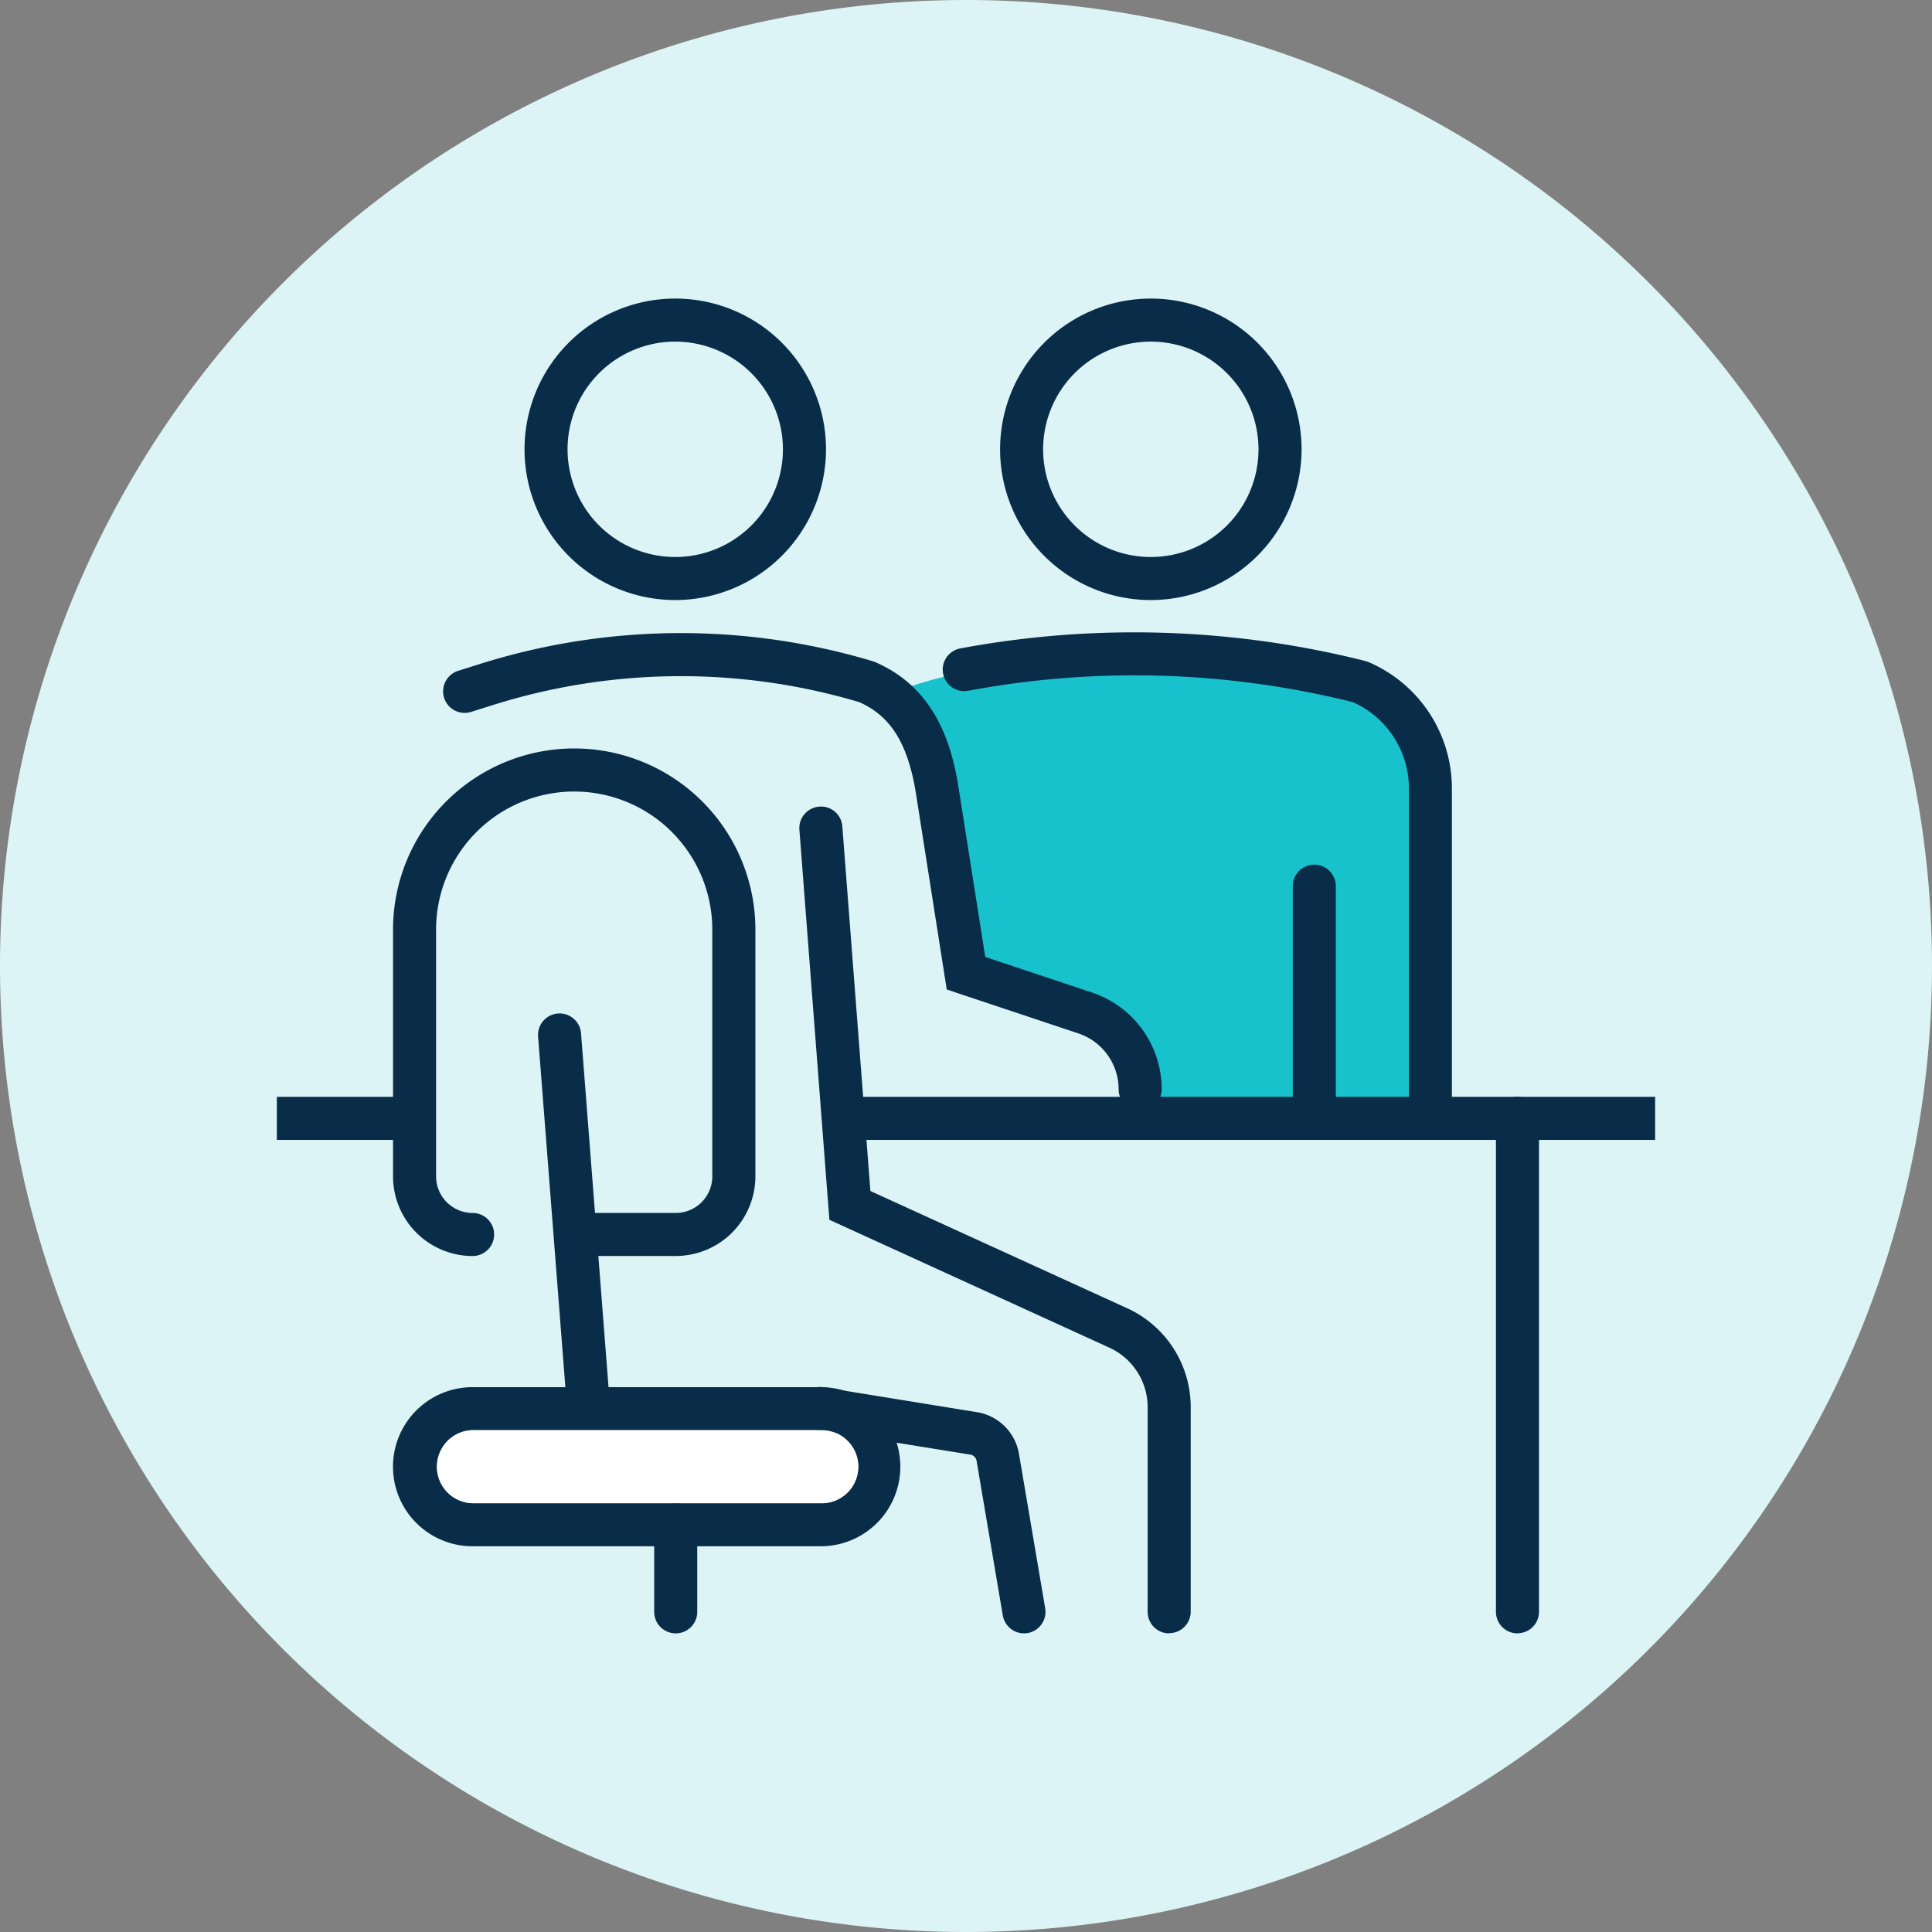
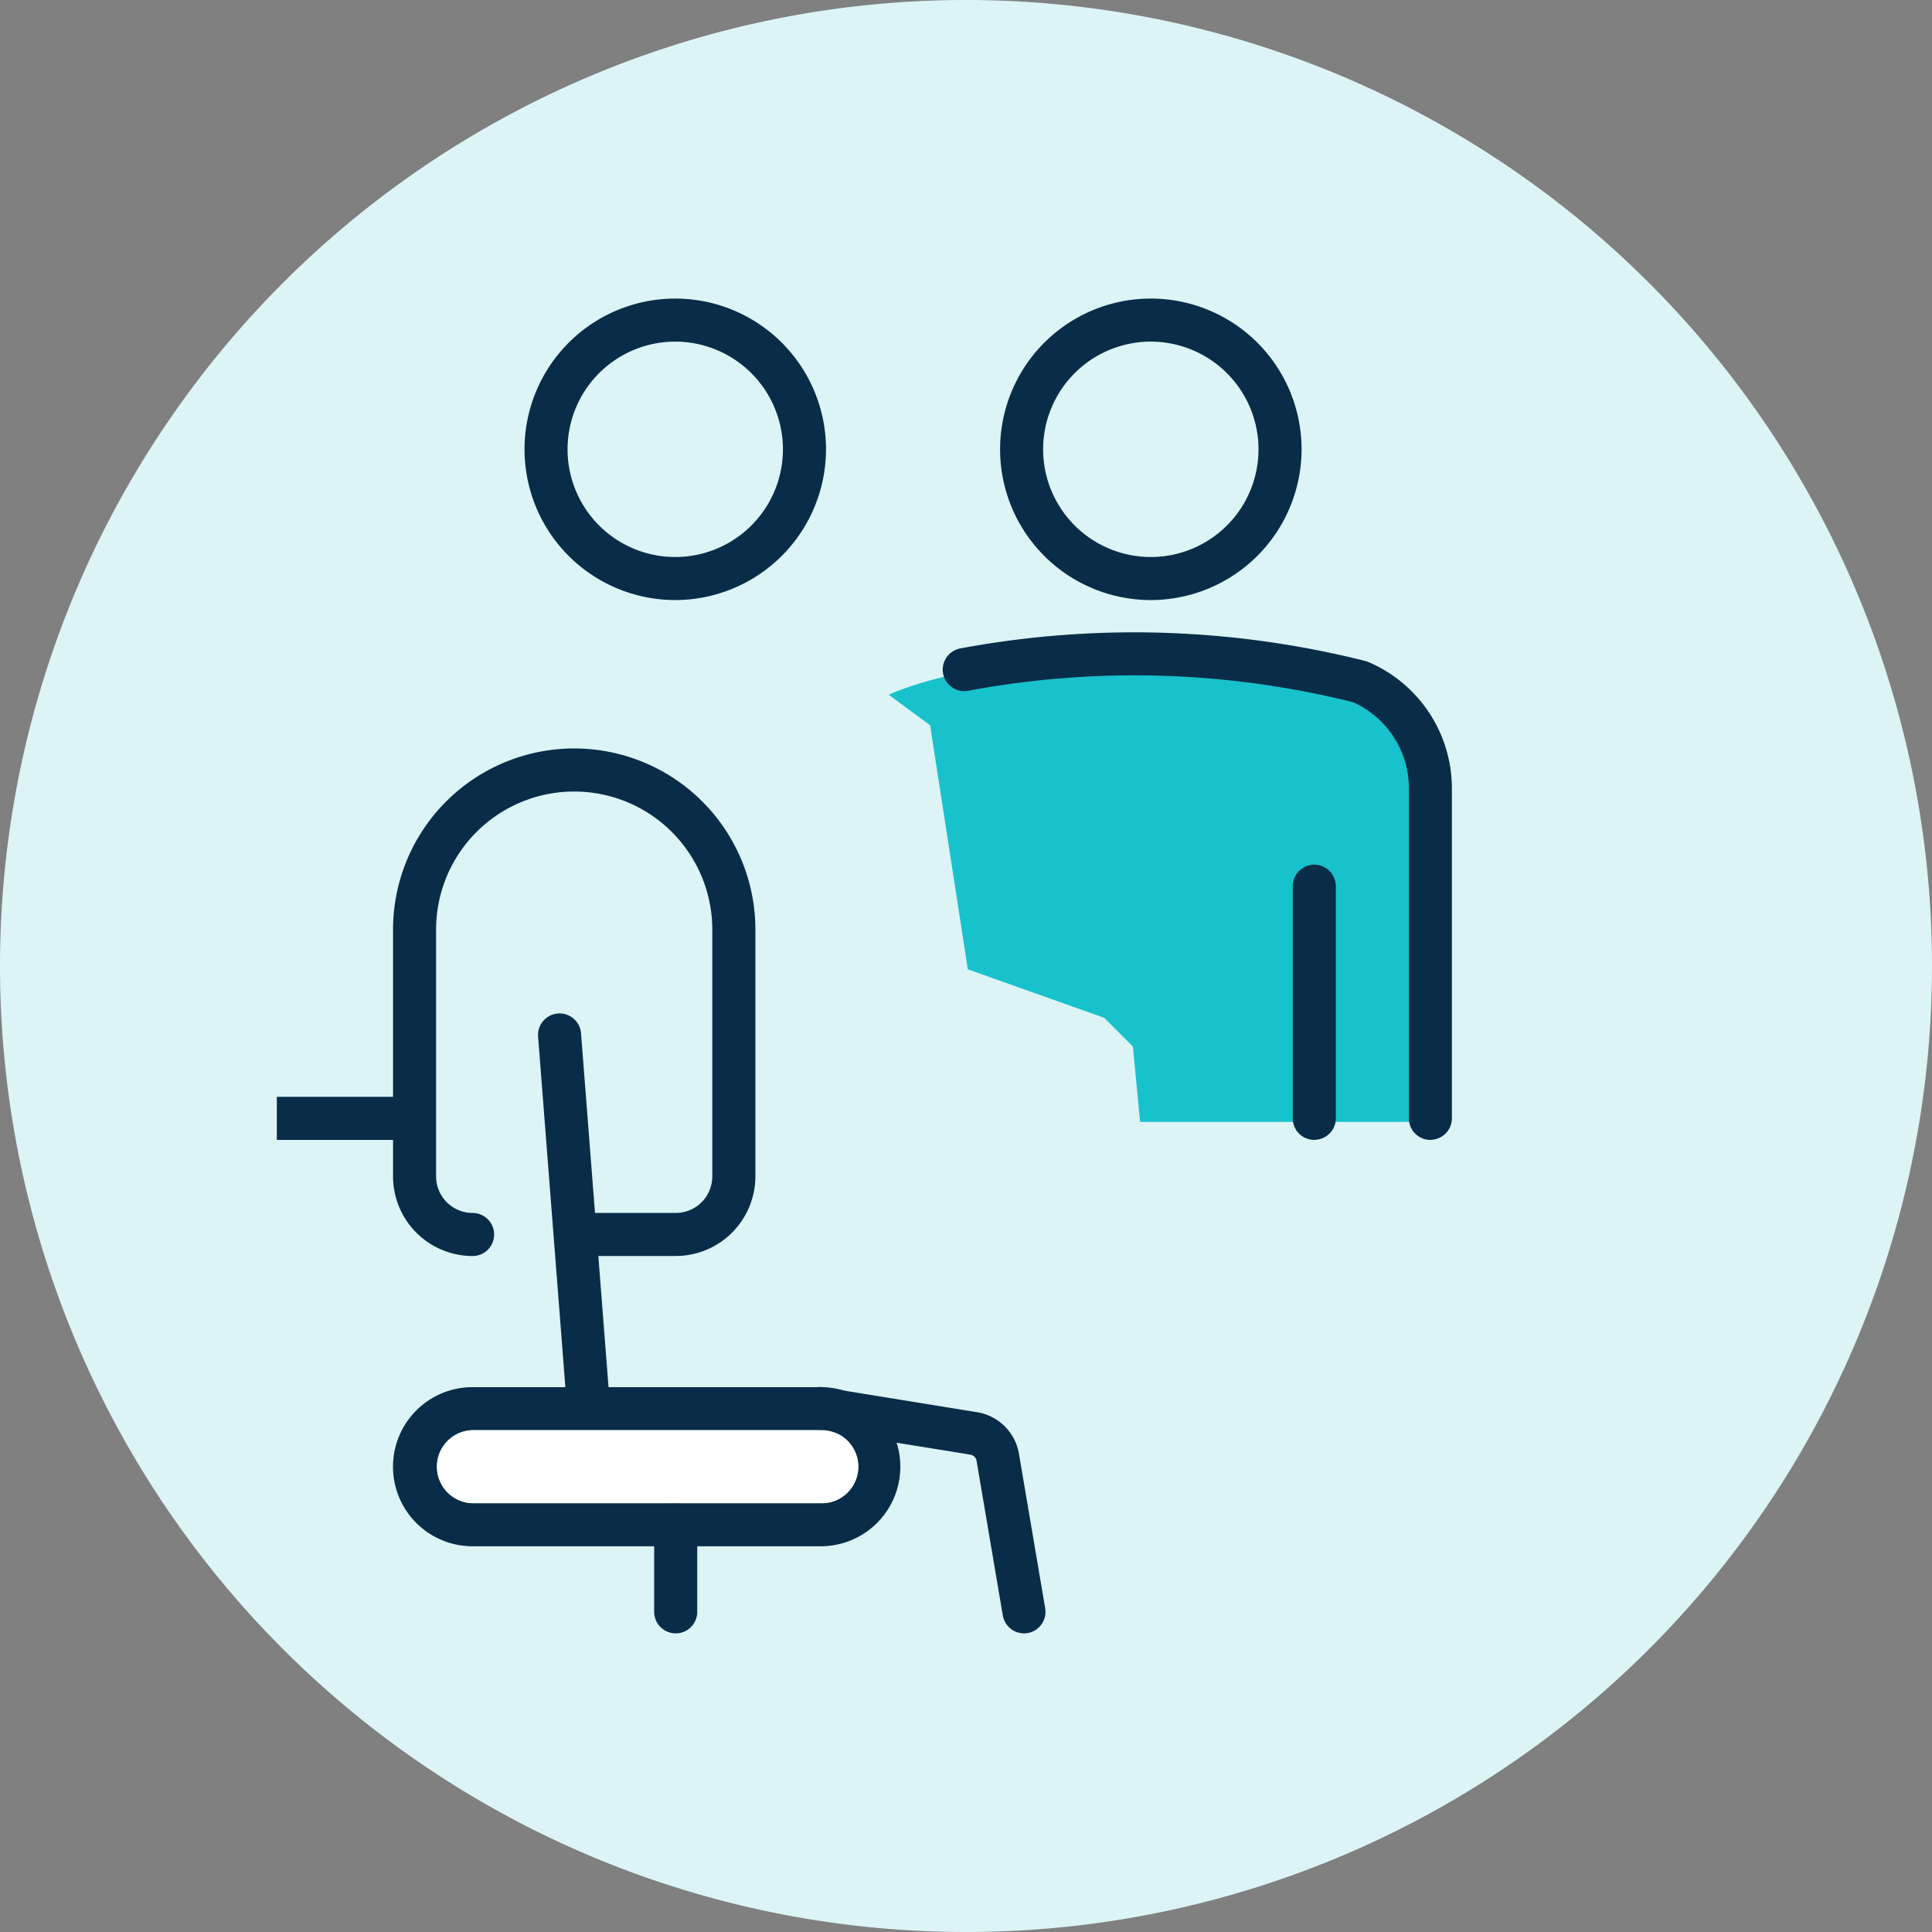
<svg xmlns="http://www.w3.org/2000/svg" width="85" height="85">
  <rect width="100%" height="100%" fill="#808080" stroke="none" />
  <defs>
    <clipPath id="a">
      <rect data-name="Rectangle 1575" width="85" height="85" fill="none" />
    </clipPath>
  </defs>
  <g data-name="Group 5065" clip-path="url(#a)">
    <path data-name="Path 3528" d="M42.5 85A42.5 42.5 0 100 42.5 42.5 42.5 0 0042.5 85" fill="#dcf4f5" />
    <path data-name="Path 3529" d="M39.1 30.567s3-1.5 10.264-1.816l9.791.947 3.553 2.369v17.292H50.159l-.316-3.317-1.263-1.263-6-2.132-1.659-10.738z" fill="#18c2cc" />
    <path data-name="Path 3530" d="M62.933 50.151a.946.946 0 01-.947-.947V34.693a4.157 4.157 0 00-2.459-3.8A39.753 39.753 0 0042.6 30.39a.947.947 0 11-.352-1.862 41.679 41.679 0 0117.824.554l.135.046a6.047 6.047 0 013.67 5.565V49.2a.946.946 0 01-.947.947" fill="#092c48" />
    <path data-name="Path 3531" d="M57.824 50.151a.946.946 0 01-.947-.947V38.988a.947.947 0 111.894 0V49.2a.946.946 0 01-.947.947" fill="#092c48" />
-     <rect data-name="Rectangle 1573" width="36.375" height="1.895" transform="translate(36.444 48.256)" fill="#092c48" />
-     <path data-name="Path 3532" d="M50.162 48.874a.946.946 0 01-.947-.947 2.593 2.593 0 00-1.776-2.463l-5.786-1.93-1.366-8.694c-.361-2.151-1.106-3.339-2.486-3.95a27.535 27.535 0 00-16.146.139l-.9.283a.948.948 0 11-.568-1.808l.9-.283a29.422 29.422 0 0117.311-.13l.1.037c2.655 1.138 3.36 3.631 3.657 5.409l1.191 7.563 4.692 1.565a4.482 4.482 0 013.071 4.26.946.946 0 01-.947.947" fill="#092c48" />
    <path data-name="Path 3533" d="M29.729 55.26H25.9a.947.947 0 010-1.895h3.831a1.609 1.609 0 001.607-1.607V40.9a6.076 6.076 0 10-12.152 0v10.858a1.608 1.608 0 001.606 1.607.947.947 0 010 1.895 3.505 3.505 0 01-3.5-3.5V40.9a7.971 7.971 0 1115.942 0v10.858a3.506 3.506 0 01-3.5 3.5" fill="#092c48" />
    <path data-name="Path 3534" d="M36.114 68.029H20.79a3.5 3.5 0 110-7h4.084l-1.2-15.421a.947.947 0 011.889-.147l1.21 15.568h9.338a3.5 3.5 0 110 7M20.79 62.922a1.607 1.607 0 000 3.213h15.324a1.607 1.607 0 100-3.213z" fill="#092c48" />
    <rect data-name="Rectangle 1574" width="5.727" height="1.895" transform="translate(12.18 48.256)" fill="#092c48" />
-     <path data-name="Path 3535" d="M66.763 71.861a.946.946 0 01-.947-.947V49.2a.947.947 0 111.894 0v21.71a.946.946 0 01-.947.947" fill="#092c48" />
    <path data-name="Path 3536" d="M29.729 71.861a.946.946 0 01-.947-.947v-3.832a.947.947 0 011.894 0v3.832a.946.946 0 01-.947.947" fill="#092c48" />
    <path data-name="Path 3537" d="M45.053 71.861a.95.95 0 01-.934-.789L42.97 64.3a.338.338 0 00-.264-.3l-6.743-1.09a.948.948 0 11.3-1.871l6.776 1.1a2.238 2.238 0 011.8 1.876l1.145 6.741a.949.949 0 01-.776 1.093 1.076 1.076 0 01-.159.013" fill="#092c48" />
-     <path data-name="Path 3538" d="M51.439 71.861a.946.946 0 01-.947-.947v-9a2.885 2.885 0 00-1.712-2.635l-12.291-5.613-1.319-17.16a.948.948 0 01.872-1.017.938.938 0 011.017.871l1.235 16.04 11.263 5.142a4.778 4.778 0 012.829 4.363v9a.946.946 0 01-.947.947" fill="#092c48" />
    <path data-name="Path 3539" d="M29.709 26.4a6.632 6.632 0 116.632-6.633 6.64 6.64 0 01-6.632 6.633m0-11.37a4.738 4.738 0 104.737 4.737 4.742 4.742 0 00-4.737-4.737" fill="#092c48" />
    <path data-name="Path 3540" d="M50.632 26.4a6.632 6.632 0 116.632-6.633 6.64 6.64 0 01-6.632 6.633m0-11.37a4.738 4.738 0 104.737 4.737 4.742 4.742 0 00-4.737-4.737" fill="#092c48" />
    <path data-name="Path 3541" d="M20.79 62.922a1.607 1.607 0 000 3.213h15.324a1.607 1.607 0 100-3.213z" fill="#fff" />
  </g>
</svg>